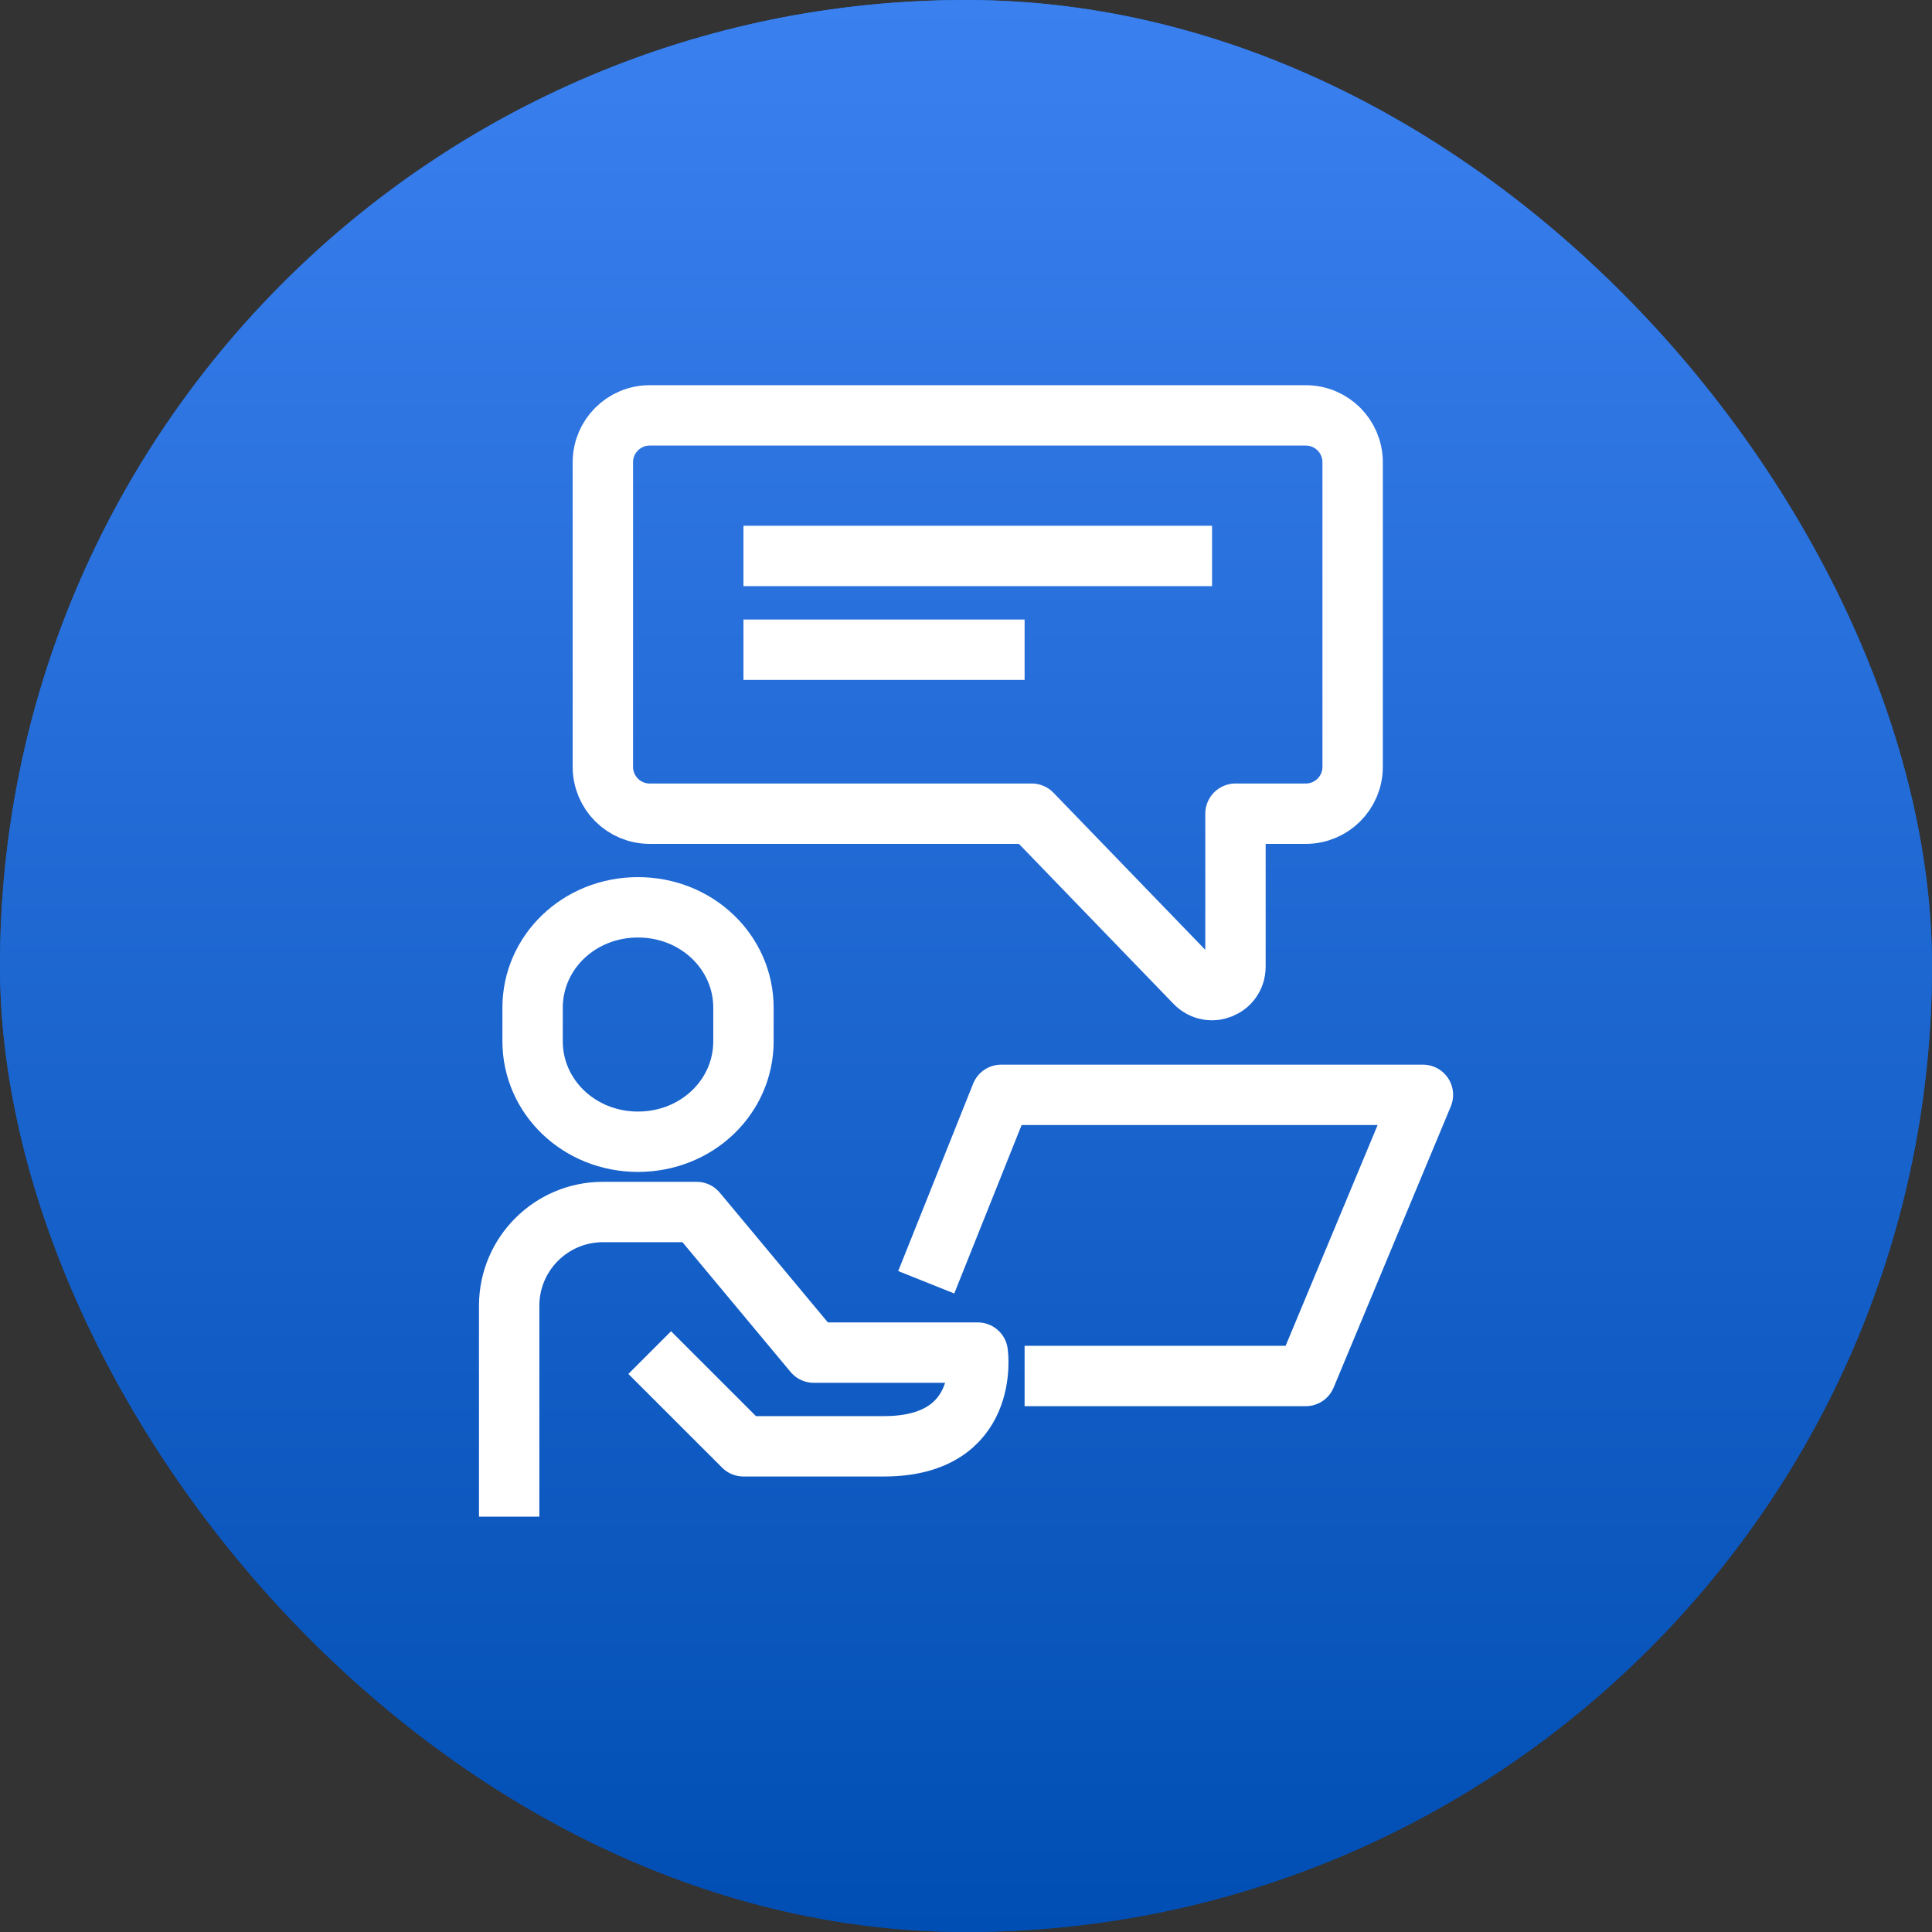
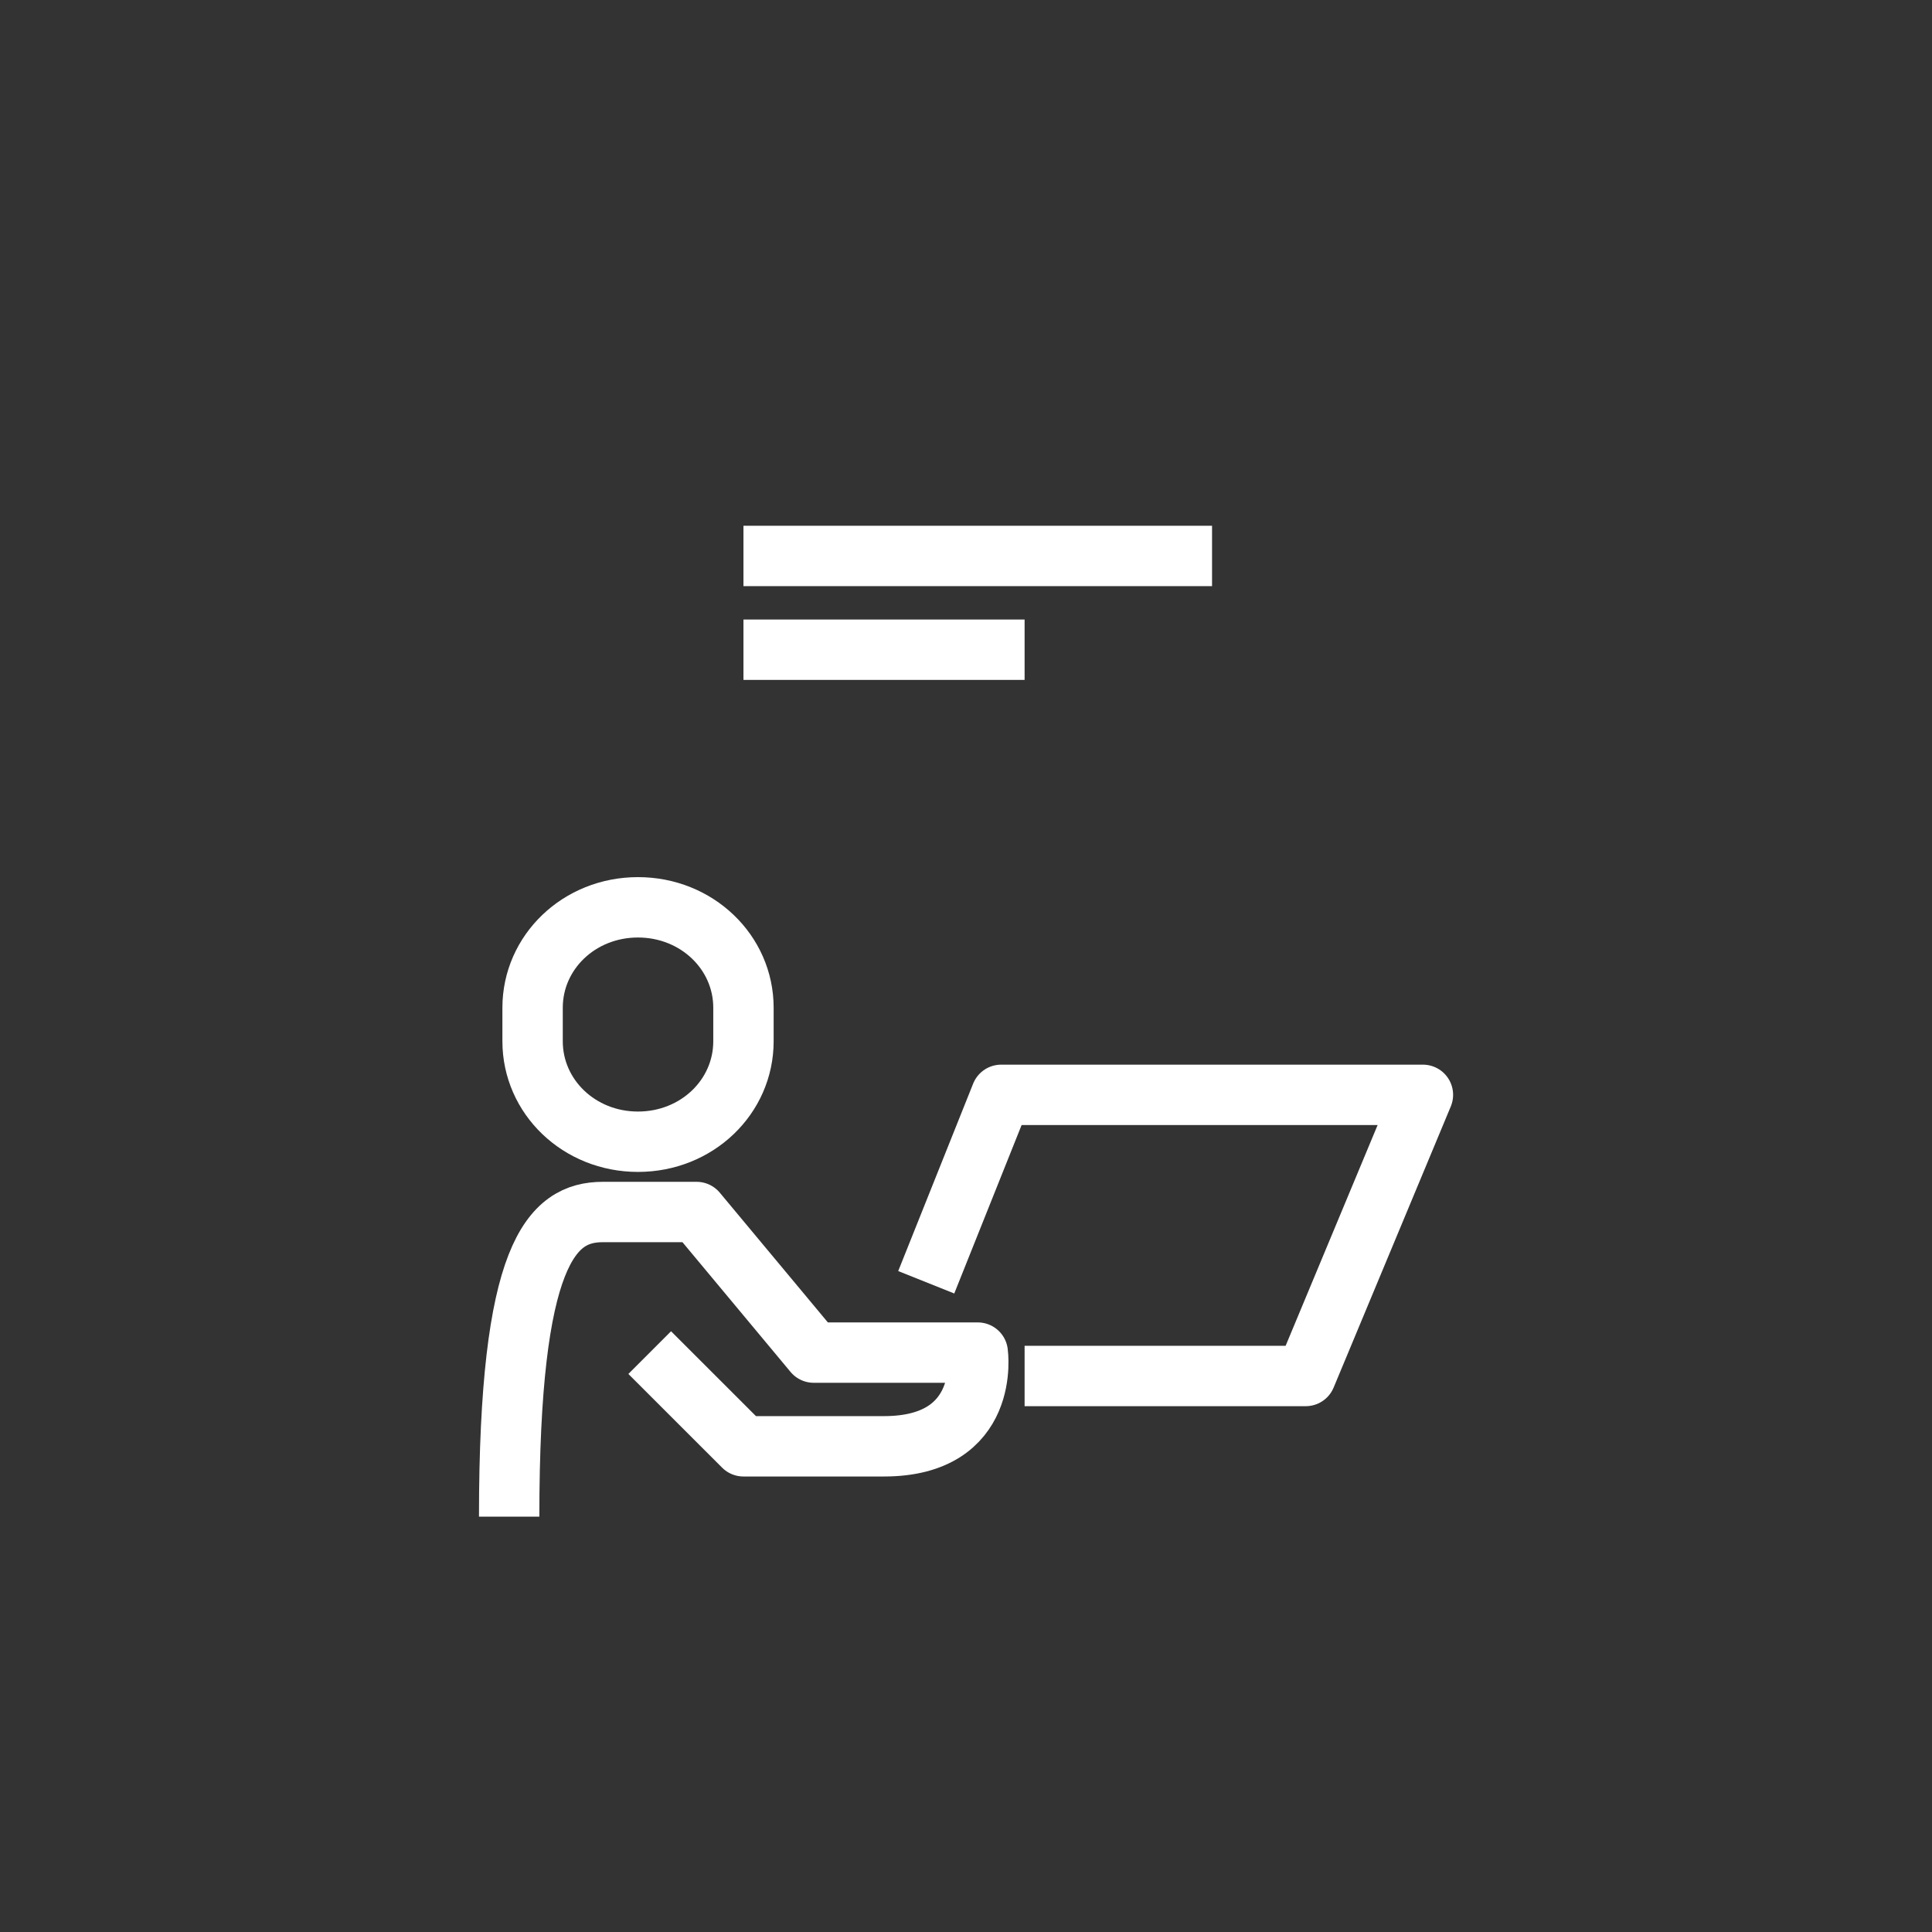
<svg xmlns="http://www.w3.org/2000/svg" width="48" height="48" viewBox="0 0 48 48" fill="none">
  <rect x="0" y="0" width="48" height="48" fill="#333333" stroke="none" />
  <g id="è¯­è¨å¹è®­">
-     <rect width="48" height="48" rx="24" fill="url(#paint0_linear_1155_16495)" />
-     <rect width="48" height="48" rx="24" fill="url(#paint1_linear_1155_16495)" />
    <g id="_å¾å±_1">
      <g id="Group 19">
-         <path id="Vector" d="M12.65 37.68V32.441C12.65 31.156 13.694 30.112 14.978 30.112H17.307L20.217 33.605H24.292C24.292 33.605 24.625 35.933 21.964 35.933H18.471L16.142 33.605" stroke="white" stroke-width="1.5" stroke-linejoin="round" />
+         <path id="Vector" d="M12.65 37.68C12.65 31.156 13.694 30.112 14.978 30.112H17.307L20.217 33.605H24.292C24.292 33.605 24.625 35.933 21.964 35.933H18.471L16.142 33.605" stroke="white" stroke-width="1.5" stroke-linejoin="round" />
        <path id="Vector_2" d="M15.85 28.366C17.314 28.366 18.471 27.25 18.471 25.87V25.037C18.471 23.66 17.314 22.542 15.85 22.542C14.386 22.542 13.232 23.66 13.232 25.037V25.87C13.232 27.248 14.388 28.366 15.85 28.366Z" stroke="white" stroke-width="1.5" stroke-linejoin="round" />
        <path id="Vector_3" d="M23.012 31.858L24.874 27.201H35.352L32.441 34.186H25.456" stroke="white" stroke-width="1.5" stroke-linejoin="round" />
-         <path id="Vector_4" d="M32.441 10.32H16.142C15.499 10.32 14.978 10.841 14.978 11.485V19.052C14.978 19.695 15.499 20.216 16.142 20.216H25.633L29.695 24.419C30.059 24.796 30.695 24.54 30.695 24.014V20.216H32.441C33.085 20.216 33.606 19.695 33.606 19.052V11.485C33.606 10.841 33.085 10.32 32.441 10.32Z" stroke="white" stroke-width="1.5" stroke-linejoin="round" />
        <path id="Vector_5" d="M18.471 16.142H25.456" stroke="white" stroke-width="1.5" stroke-linejoin="round" />
        <path id="Vector_6" d="M18.471 13.812H30.113" stroke="white" stroke-width="1.5" stroke-linejoin="round" />
      </g>
    </g>
  </g>
  <defs>
    <linearGradient id="paint0_linear_1155_16495" x1="24" y1="0" x2="24" y2="48" gradientUnits="userSpaceOnUse">
      <stop stop-color="#2275E1" />
      <stop offset="1" stop-color="#004EB3" />
    </linearGradient>
    <linearGradient id="paint1_linear_1155_16495" x1="24" y1="0" x2="24" y2="48" gradientUnits="userSpaceOnUse">
      <stop stop-color="#3B80EF" />
      <stop offset="1" stop-color="#004EB3" />
    </linearGradient>
  </defs>
</svg>